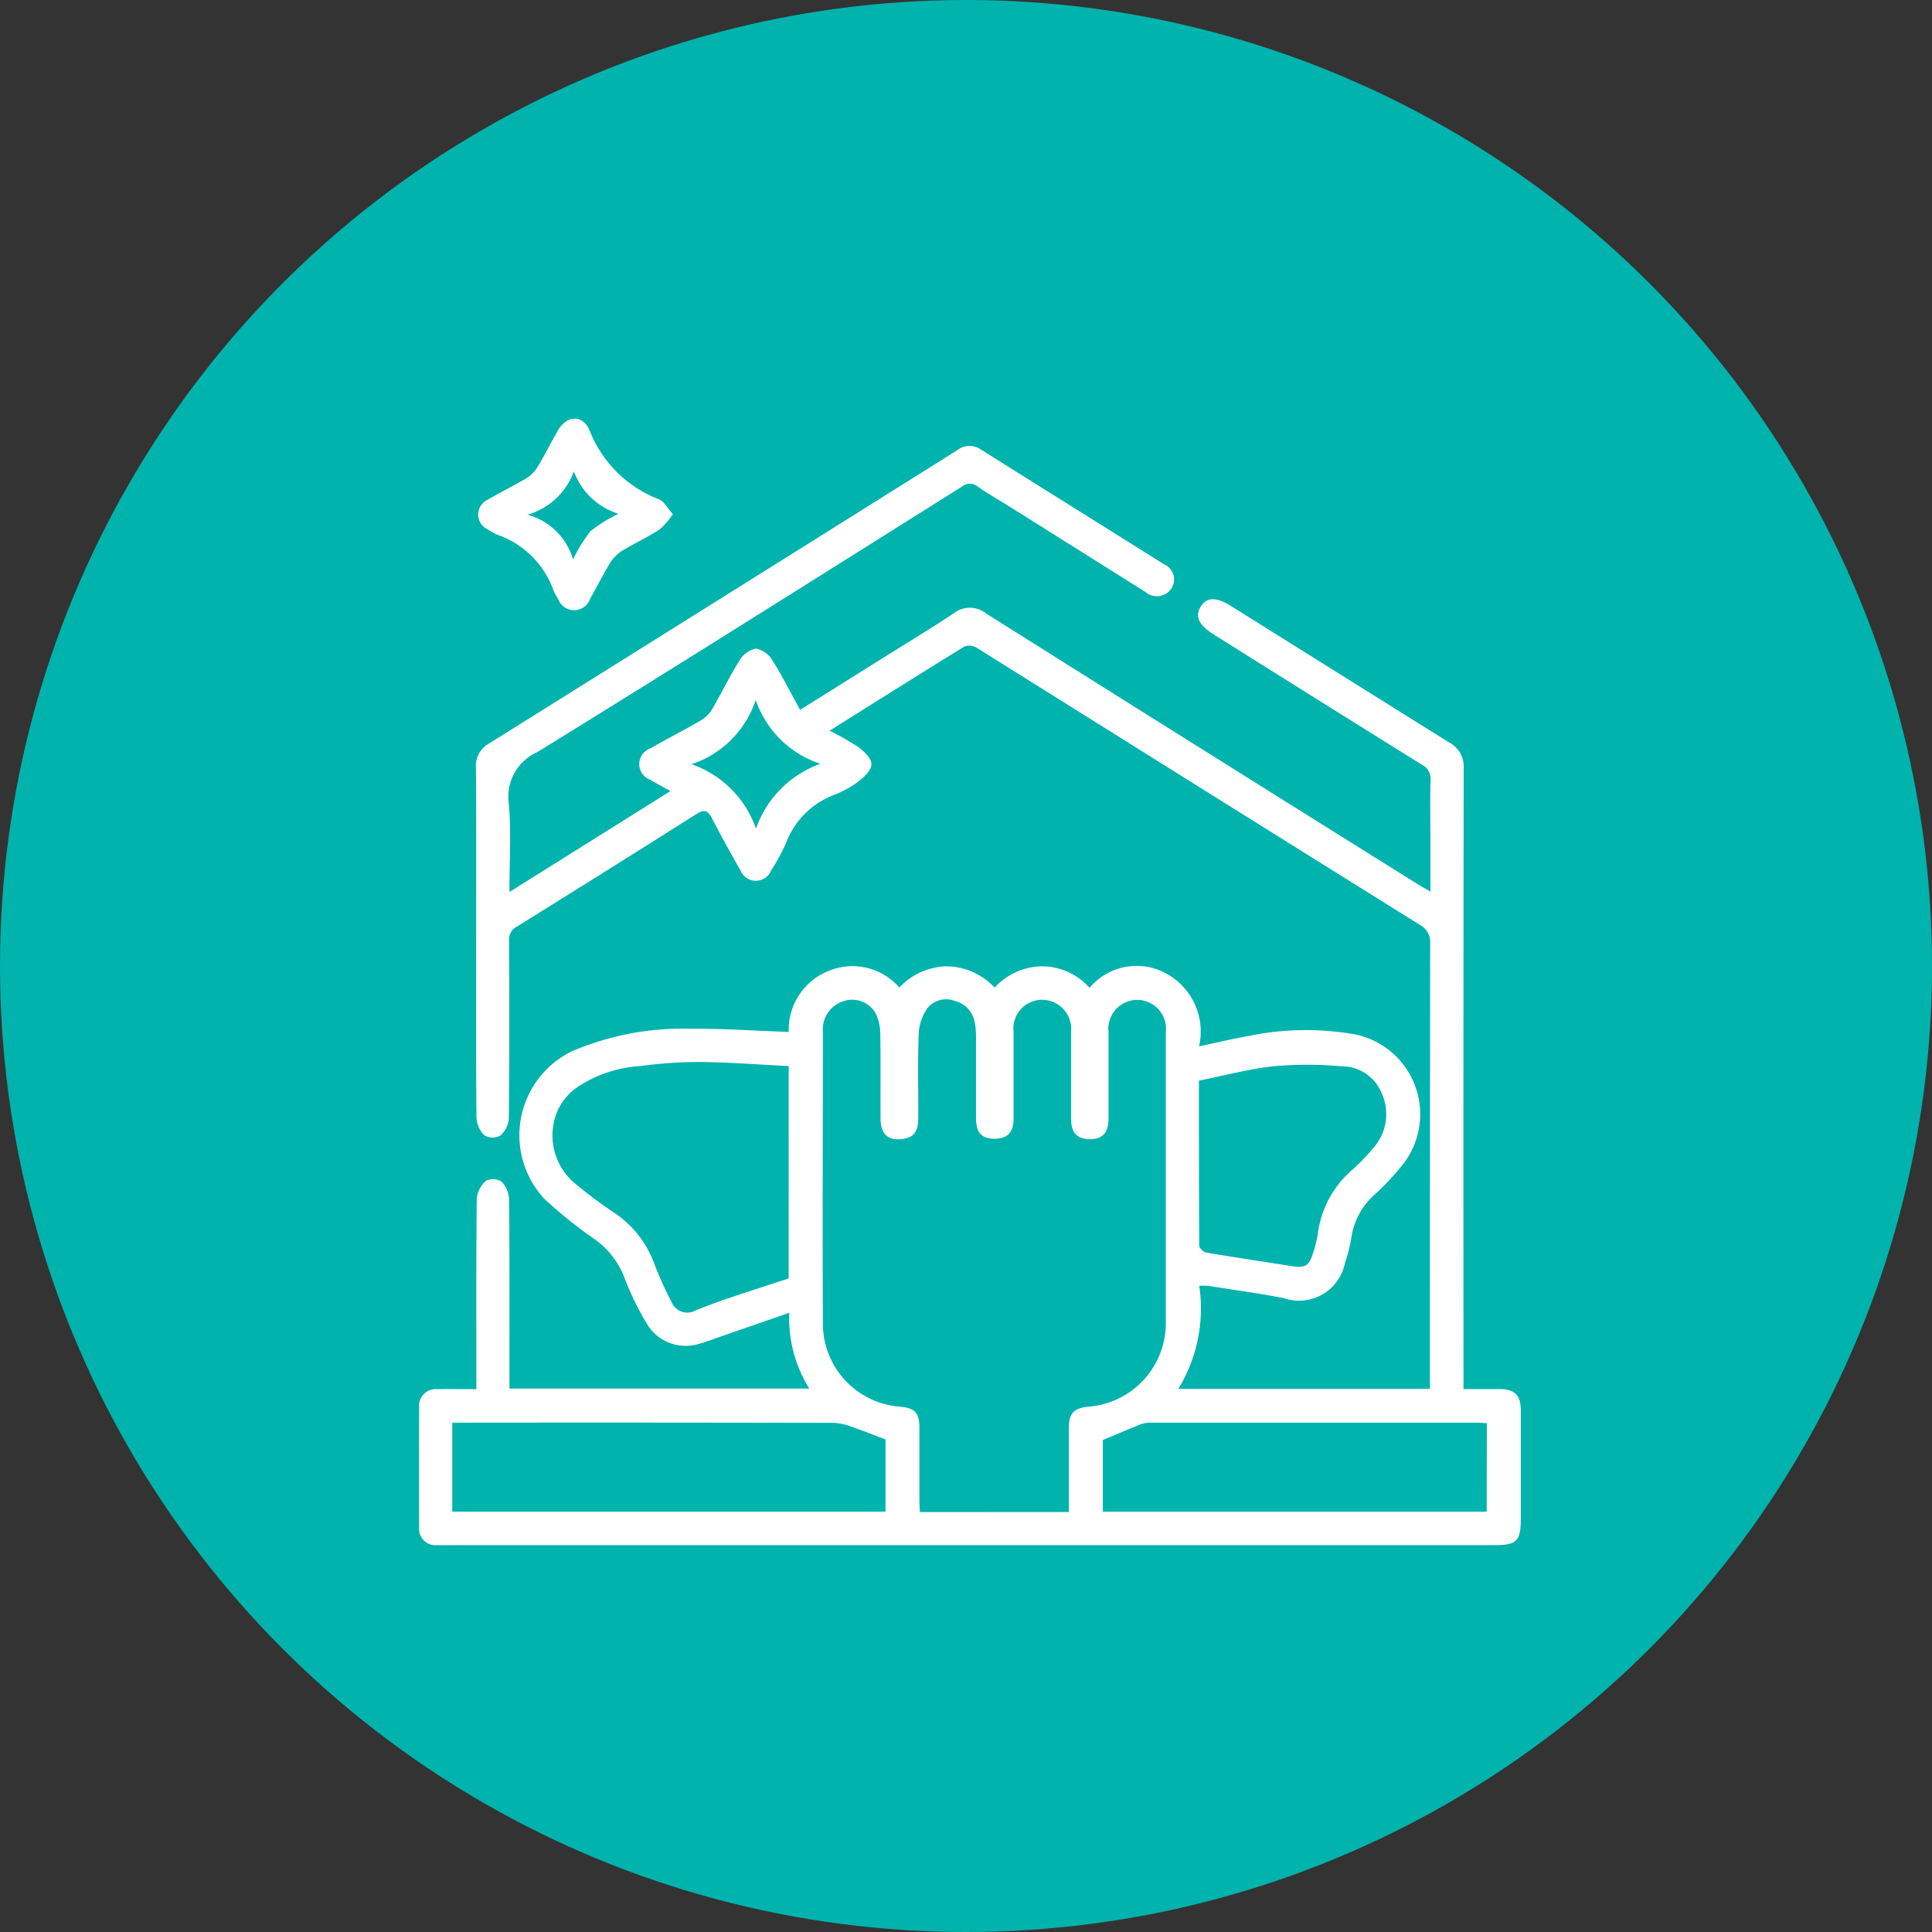
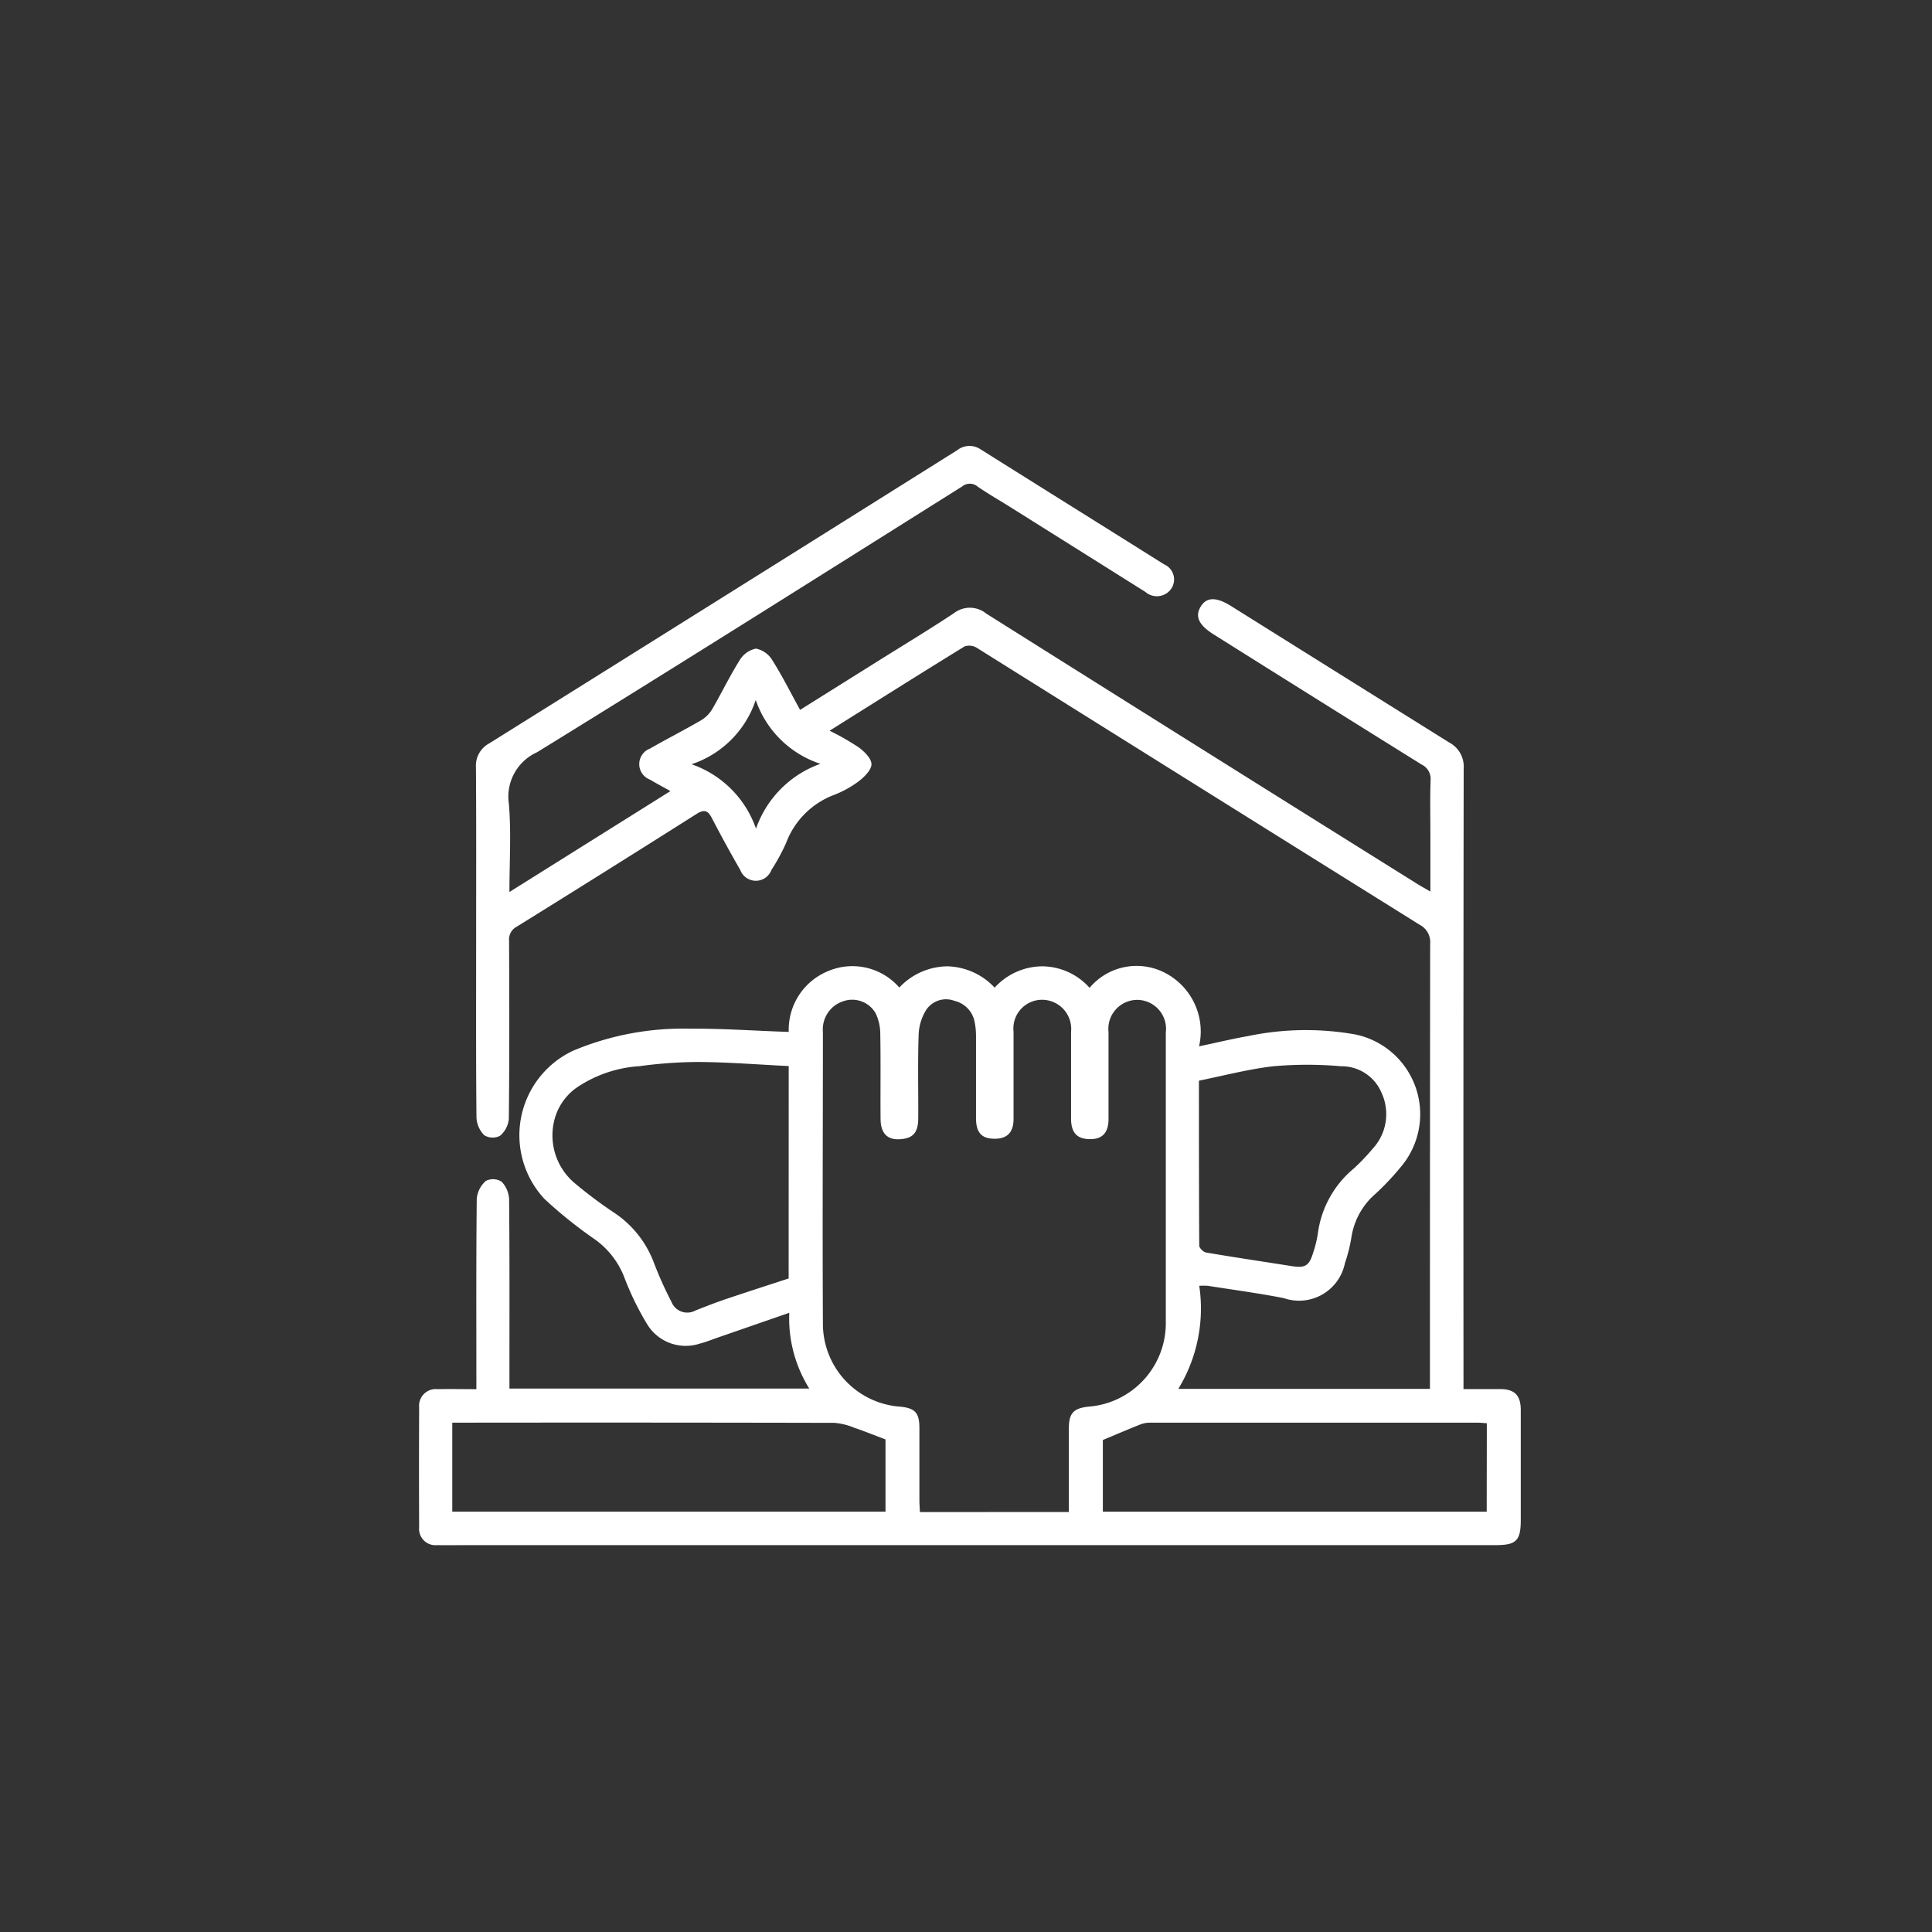
<svg xmlns="http://www.w3.org/2000/svg" width="60" height="60" viewBox="0 0 60 60">
  <rect x="0" y="0" width="60" height="60" fill="#333333" stroke="none" />
  <g transform="translate(-162.17 -1941)">
-     <circle cx="30" cy="30" r="30" transform="translate(162.17 1941)" fill="#00b3ad" />
    <g transform="translate(630.678 1764.638)">
      <path d="M-431.914,224.87h7.814v-.419q0-6.7.007-13.393a.609.609,0,0,0-.325-.6q-6.879-4.294-13.752-8.6a.451.451,0,0,0-.382-.045c-1.386.852-2.762,1.721-4.192,2.618a8.188,8.188,0,0,1,.9.514c.176.13.4.347.4.526s-.219.394-.393.528a3.2,3.2,0,0,1-.775.428,2.549,2.549,0,0,0-1.484,1.493,6.386,6.386,0,0,1-.456.838.516.516,0,0,1-.965,0q-.461-.8-.884-1.615c-.123-.237-.237-.277-.473-.128q-2.784,1.763-5.583,3.5a.446.446,0,0,0-.241.435c.008,1.845.012,3.69-.008,5.535a.774.774,0,0,1-.275.527.5.5,0,0,1-.49-.02.838.838,0,0,1-.24-.552c-.017-1.8-.01-3.6-.01-5.4,0-1.822.007-3.644-.006-5.466a.787.787,0,0,1,.415-.751q7.267-4.543,14.526-9.1a.618.618,0,0,1,.729-.032c1.9,1.194,3.8,2.379,5.7,3.573a.511.511,0,0,1,.111.876.544.544,0,0,1-.692-.02q-2.1-1.319-4.193-2.633c-.338-.212-.684-.409-1.012-.635a.376.376,0,0,0-.485-.006c-4.395,2.761-8.783,5.532-13.2,8.253a1.512,1.512,0,0,0-.877,1.6c.077.881.018,1.774.018,2.741l5-3.134c-.243-.136-.442-.241-.635-.356a.515.515,0,0,1,0-.964c.522-.3,1.061-.573,1.582-.876a1.006,1.006,0,0,0,.349-.347c.292-.5.543-1.026.851-1.516a.772.772,0,0,1,.508-.366.767.767,0,0,1,.51.362c.308.487.567,1.006.861,1.541l2.5-1.566c.762-.477,1.533-.942,2.281-1.439a.806.806,0,0,1,1,.014q6.69,4.211,13.394,8.4c.112.07.229.134.4.232v-1.746c0-.57-.013-1.139.006-1.708a.49.49,0,0,0-.276-.488q-3.232-2.013-6.455-4.039c-.466-.292-.592-.557-.411-.862s.482-.313.95-.02q3.386,2.12,6.774,4.237a.843.843,0,0,1,.446.8q-.013,9.412-.006,18.825v.453c.392,0,.763,0,1.135,0,.452,0,.642.194.644.646,0,1.139,0,2.278,0,3.416,0,.644-.138.784-.774.784h-31.923c-.319,0-.639.006-.958,0a.506.506,0,0,1-.557-.55q-.009-1.862,0-3.724a.519.519,0,0,1,.577-.569c.386-.009.772,0,1.2,0V224.5c0-1.845-.008-3.69.012-5.535a.839.839,0,0,1,.286-.555.5.5,0,0,1,.488.028.854.854,0,0,1,.231.557c.017,1.822.01,3.644.01,5.466v.4h9.312a4.112,4.112,0,0,1-.621-2.353l-2.2.762c-.193.067-.383.145-.58.195a1.4,1.4,0,0,1-1.638-.609,8.859,8.859,0,0,1-.712-1.466,2.59,2.59,0,0,0-.935-1.181,13.94,13.94,0,0,1-1.539-1.238,2.9,2.9,0,0,1,.886-4.6,8.806,8.806,0,0,1,3.629-.686c1.012-.008,2.026.066,3.072.1a1.968,1.968,0,0,1,1.234-1.893,1.929,1.929,0,0,1,2.2.515,2.072,2.072,0,0,1,1.495-.659,2.079,2.079,0,0,1,1.466.662,2.015,2.015,0,0,1,1.488-.662,1.987,1.987,0,0,1,1.46.668,1.908,1.908,0,0,1,2.4-.434,2.052,2.052,0,0,1,1,2.251c.541-.114,1.034-.233,1.533-.321a8.787,8.787,0,0,1,3.326-.047,2.53,2.53,0,0,1,1.442,4.071,8.383,8.383,0,0,1-.816.872,2.224,2.224,0,0,0-.756,1.37,4.862,4.862,0,0,1-.2.791,1.453,1.453,0,0,1-1.9,1.083c-.781-.153-1.571-.258-2.357-.382a1.952,1.952,0,0,0-.266,0A4.788,4.788,0,0,1-431.914,224.87Zm-3.4,3.825c0-.889,0-1.742,0-2.594,0-.473.144-.629.611-.678a2.6,2.6,0,0,0,2.4-2.636q0-4.491,0-8.982a.9.9,0,0,0-.9-1.015.9.9,0,0,0-.879,1c0,.9,0,1.8,0,2.7,0,.419-.185.62-.553.625-.417.005-.609-.19-.61-.634,0-.9,0-1.8,0-2.7a.906.906,0,0,0-.9-.994.891.891,0,0,0-.886.992c0,.9,0,1.8,0,2.7,0,.431-.2.625-.591.624s-.572-.181-.575-.628c0-.854,0-1.708,0-2.561a2.234,2.234,0,0,0-.043-.44.831.831,0,0,0-.627-.654.741.741,0,0,0-.86.256,1.544,1.544,0,0,0-.251.78c-.031.864-.008,1.73-.013,2.6,0,.418-.137.6-.454.649-.467.073-.712-.128-.716-.619-.008-.876.007-1.753-.009-2.63a1.489,1.489,0,0,0-.145-.651.839.839,0,0,0-.972-.383.919.919,0,0,0-.665.961c0,3.017-.016,6.034,0,9.05a2.583,2.583,0,0,0,2.41,2.591c.453.047.586.192.587.658,0,.751,0,1.5,0,2.254,0,.119.011.239.016.36Zm-8.7-13.849c-.944-.047-1.852-.119-2.761-.127a13.726,13.726,0,0,0-1.871.13,3.906,3.906,0,0,0-1.974.681,1.77,1.77,0,0,0-.607.787,1.937,1.937,0,0,0,.574,2.171,13.887,13.887,0,0,0,1.2.9,3.217,3.217,0,0,1,1.254,1.57,11.719,11.719,0,0,0,.543,1.208.527.527,0,0,0,.743.272c.316-.126.634-.249.956-.358.643-.217,1.289-.425,1.941-.638Zm-10.448,13.837h13.454v-2.242c-.34-.128-.654-.256-.976-.365a2.011,2.011,0,0,0-.613-.15q-5.727-.013-11.455-.006h-.41Zm32.129-2.745c-.109-.007-.187-.017-.265-.017q-5.093,0-10.186,0a.824.824,0,0,0-.3.051c-.388.154-.773.319-1.174.487v2.226h11.921Zm-8.941-10.643c0,1.742,0,3.436.01,5.129,0,.074.132.2.218.213.873.149,1.749.278,2.624.417.449.072.568.007.7-.425a3.6,3.6,0,0,0,.138-.561,3.158,3.158,0,0,1,1.119-2.041,6.473,6.473,0,0,0,.588-.616,1.578,1.578,0,0,0,.267-1.75,1.339,1.339,0,0,0-1.249-.809,11.83,11.83,0,0,0-2.106,0C-429.741,214.941-430.5,215.143-431.277,215.3Zm-15.756-9.822a3.238,3.238,0,0,1,2,2,3.29,3.29,0,0,1,2-2.014,3.166,3.166,0,0,1-2.008-1.983A3.146,3.146,0,0,1-447.033,205.473Z" transform="translate(0 -5.376)" fill="#fff" />
-       <path d="M-435.926,192.329a2.443,2.443,0,0,1-.418.481c-.372.239-.778.426-1.155.657a1.156,1.156,0,0,0-.371.367c-.225.368-.415.757-.63,1.131a.525.525,0,0,1-.985.007,1.718,1.718,0,0,1-.146-.269,2.843,2.843,0,0,0-1.743-1.734,1.671,1.671,0,0,1-.3-.166.506.506,0,0,1,.007-.926c.391-.231.8-.429,1.191-.662a1.062,1.062,0,0,0,.347-.349c.223-.369.415-.756.629-1.131.274-.481.782-.507.99,0a3.752,3.752,0,0,0,2.144,2.131C-436.2,191.928-436.1,192.137-435.926,192.329Zm-3.1,1.408a4.643,4.643,0,0,1,.545-.881,4.538,4.538,0,0,1,.869-.538A2.145,2.145,0,0,1-439,191a2.174,2.174,0,0,1-1.44,1.347A2.025,2.025,0,0,1-439.026,193.737Z" transform="translate(-11.685)" fill="#fff" />
    </g>
  </g>
</svg>